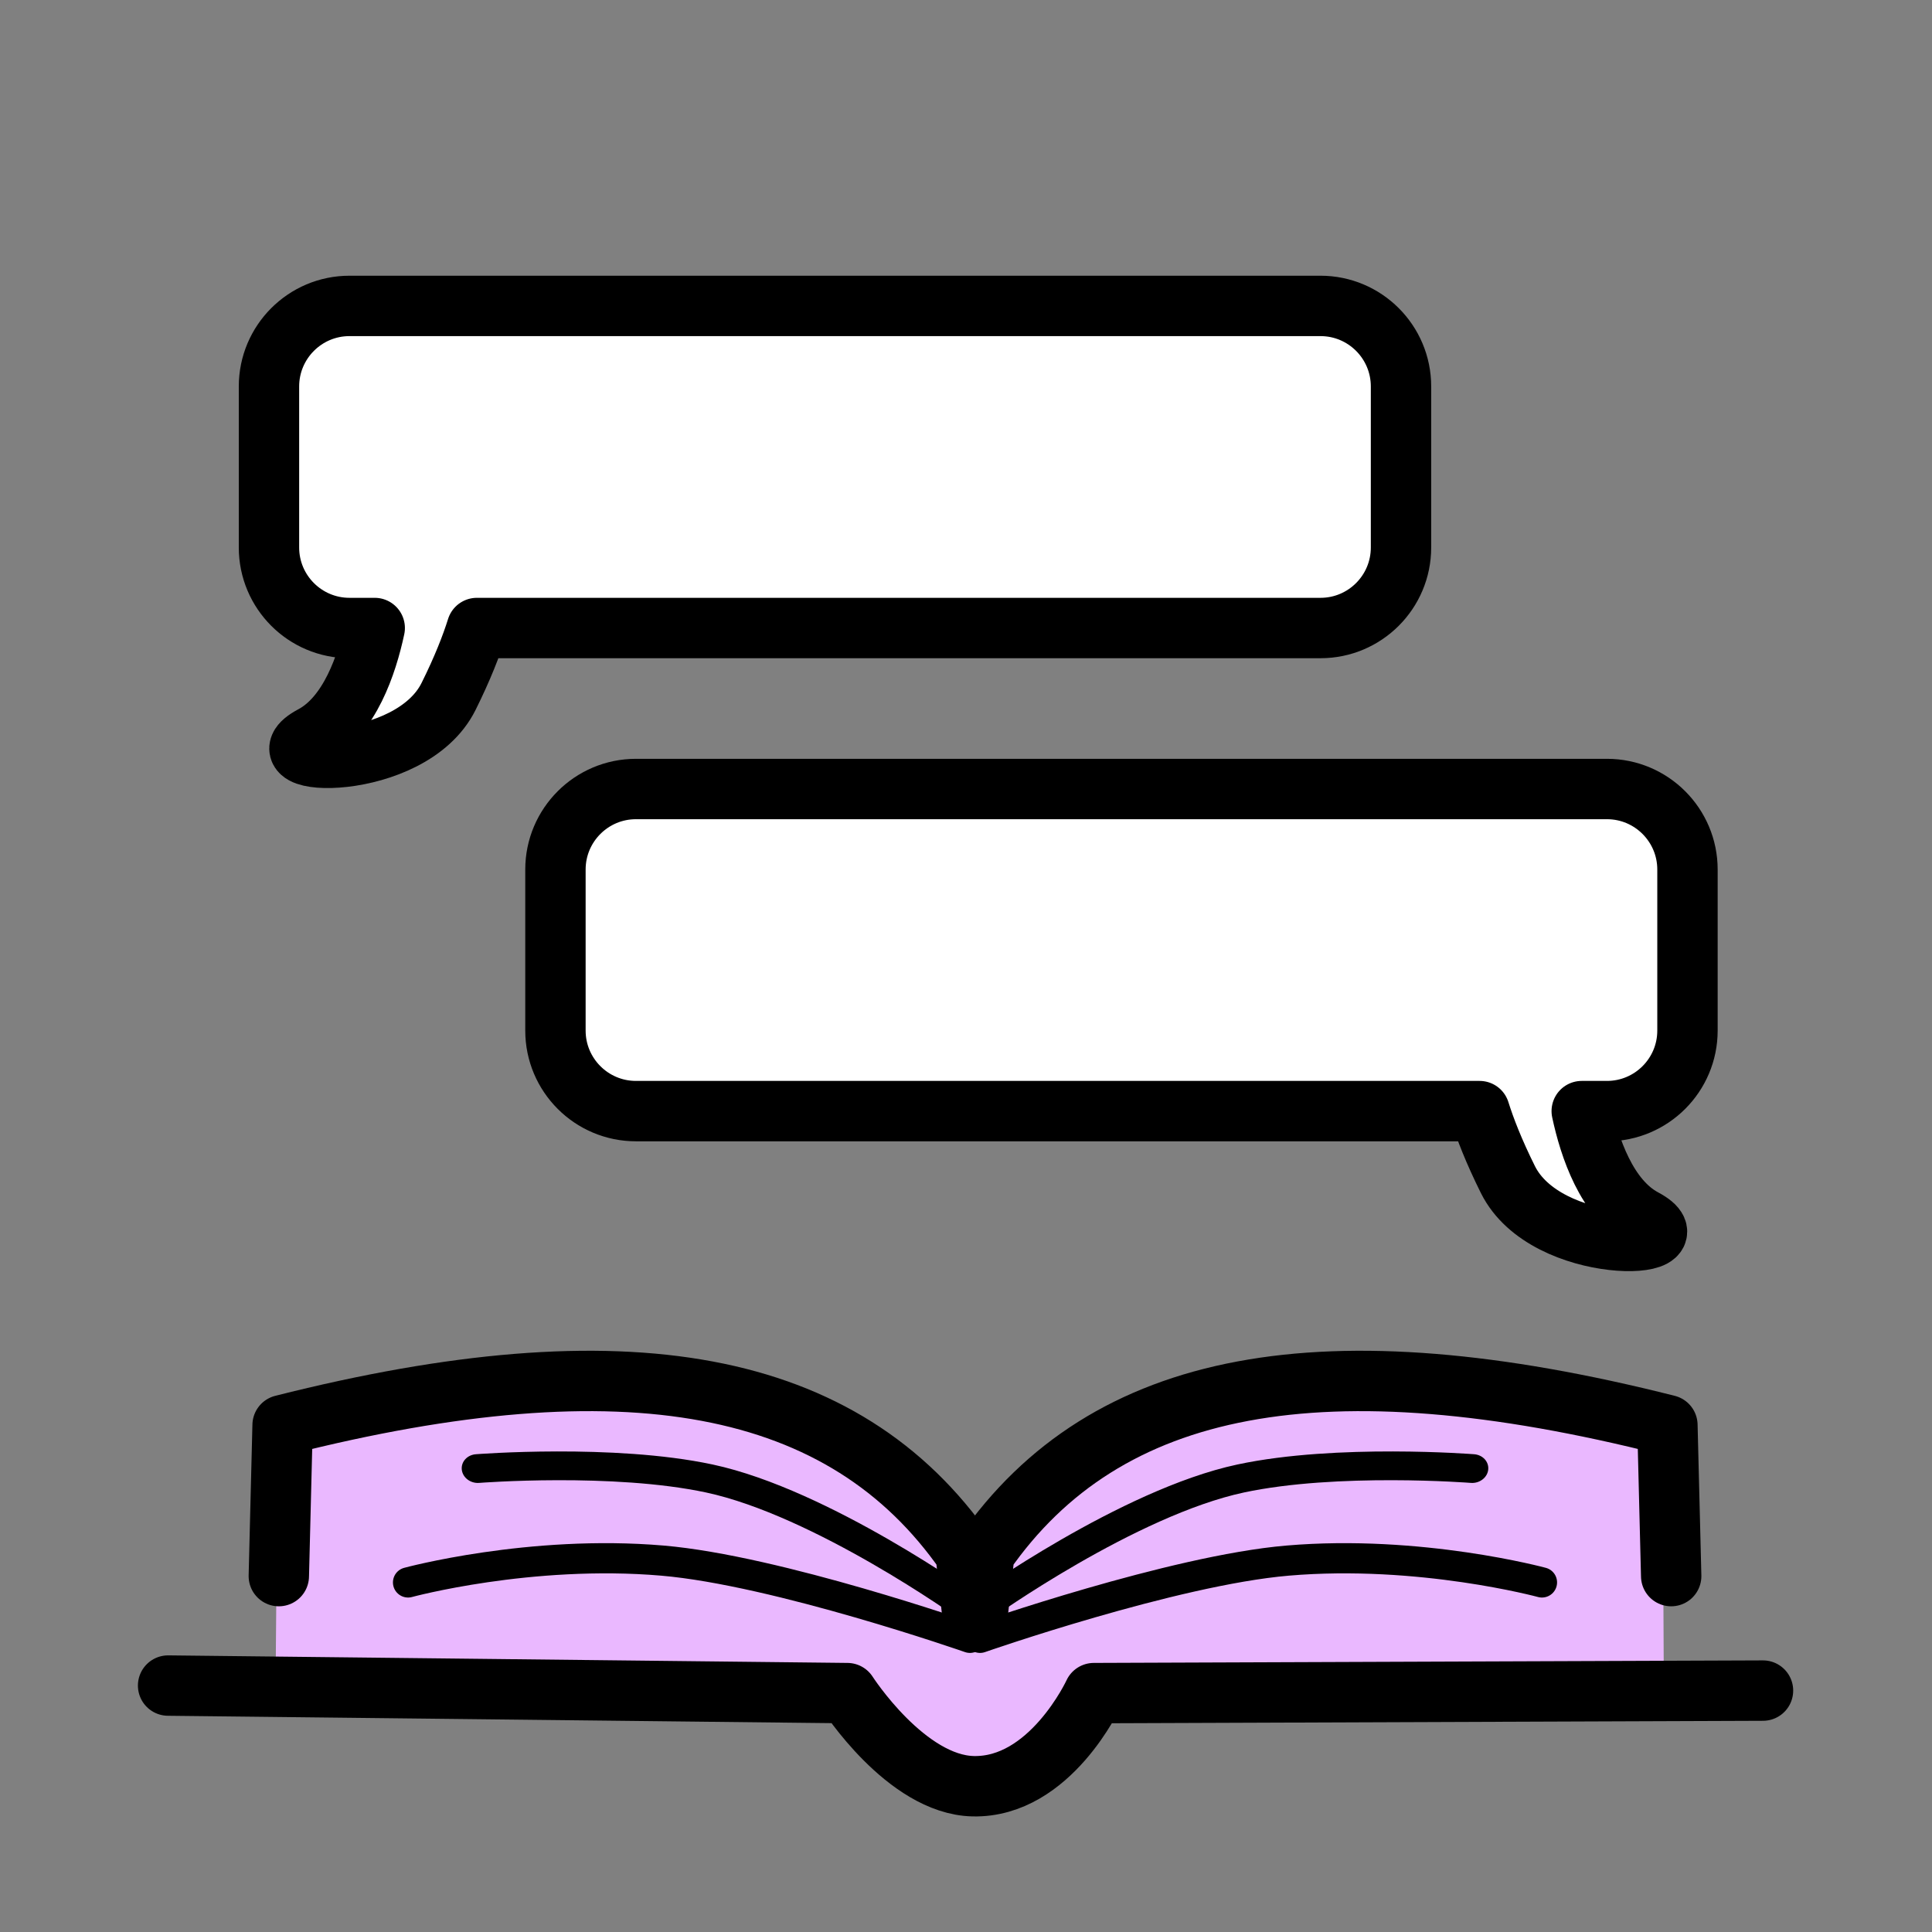
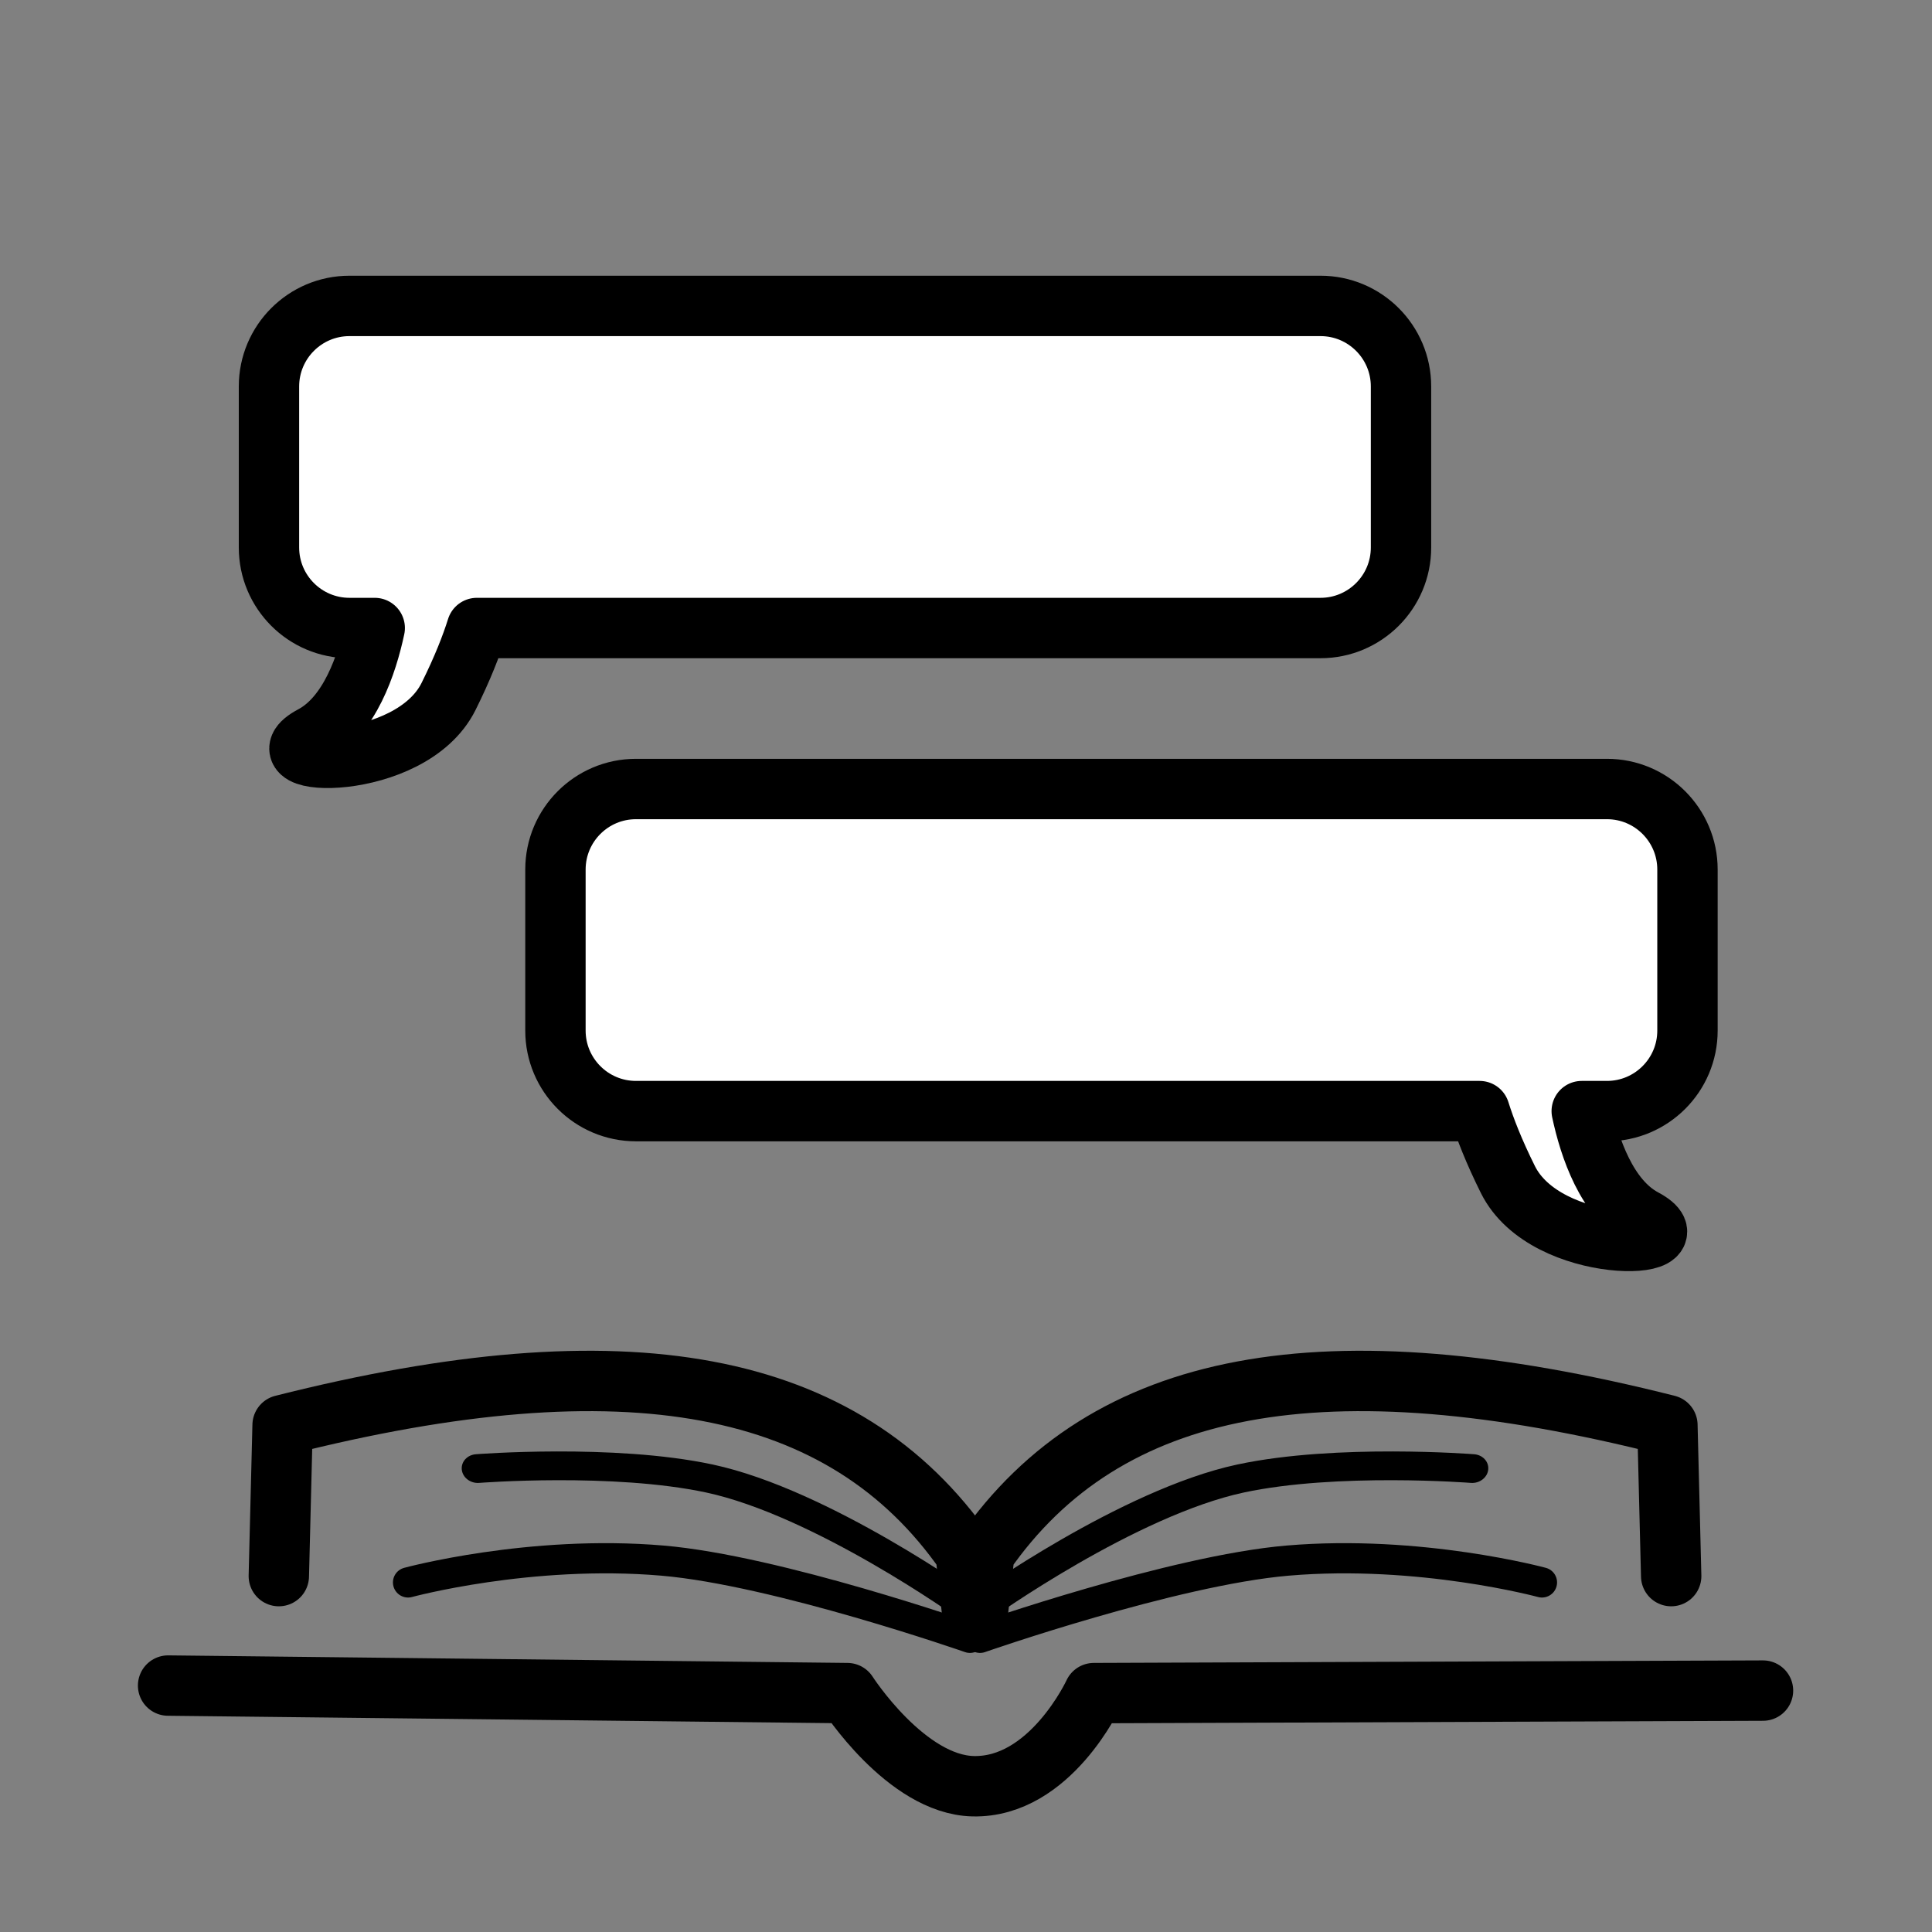
<svg xmlns="http://www.w3.org/2000/svg" xmlns:ns1="http://www.serif.com/" width="100%" height="100%" viewBox="0 0 256 256" version="1.1" xml:space="preserve" style="fill-rule:evenodd;clip-rule:evenodd;stroke-linecap:round;stroke-linejoin:round;stroke-miterlimit:1.5;">
  <rect x="0" y="0" width="256" height="256" fill="#808080" stroke="none" />
  <g transform="matrix(1,0,0,1,-512,-512)">
    <g transform="matrix(1.6,0,0,1.707,-17725.5,138.589)">
-       <rect id="Dialogue" x="11398.4" y="218.796" width="160" height="150" style="fill:none;" />
      <g id="Dialogue1" ns1:id="Dialogue">
        <g transform="matrix(1,0,0,1,-0.417,7.91)">
          <g transform="matrix(0.625,0,0,0.586,11398,-72.708)">
-             <path d="M37.872,708.319L38.167,673.654C83.625,662.163 112.549,667.479 128.667,690.654L129.667,699.654L130.167,699.654L131.167,690.654C147.285,667.479 176.21,662.163 221.667,673.654L221.84,708.867L145.667,709.154C145.667,709.154 139.891,721.722 129.667,721.487C120.779,721.282 113.001,709.154 113.001,709.154L37.872,708.319Z" style="fill:rgb(234,184,255);" />
-           </g>
+             </g>
          <g transform="matrix(0.62,0.071,-0.069,0.528,11447.9,-43.212)">
            <path d="M128.001,700.154C128.001,700.154 107.157,687.639 92.001,686.154C79.019,684.881 61.334,688.82 61.334,688.82" style="fill:none;stroke:black;stroke-width:4.19px;" />
          </g>
          <g transform="matrix(-0.62,0.071,0.069,0.528,11511.3,-43.212)">
            <path d="M128.001,700.154C128.001,700.154 107.157,687.639 92.001,686.154C79.019,684.881 61.334,688.82 61.334,688.82" style="fill:none;stroke:black;stroke-width:4.19px;" />
          </g>
          <g transform="matrix(0.624,-0.035,0.038,0.585,11372.7,-67.132)">
            <path d="M128.001,700.154C128.001,700.154 103.03,689.712 87.962,687.513C70.548,684.97 54.147,688.386 54.147,688.386" style="fill:none;stroke:black;stroke-width:4px;" />
          </g>
          <g transform="matrix(-0.624,-0.035,-0.038,0.585,11586.5,-67.132)">
            <path d="M128.001,700.154C128.001,700.154 103.03,689.712 87.962,687.513C70.548,684.97 54.147,688.386 54.147,688.386" style="fill:none;stroke:black;stroke-width:4px;" />
          </g>
          <g transform="matrix(0.625,0,0,0.586,11398.4,-73.294)">
            <path d="M130.167,699.654L131.167,690.654C147.285,667.479 176.21,662.163 221.667,673.654L222.167,693.654" style="fill:none;stroke:black;stroke-width:8px;" />
          </g>
          <g transform="matrix(-0.625,0,0,0.586,11560.8,-73.294)">
            <path d="M130.167,699.654L131.167,690.654C147.285,667.479 176.21,662.163 221.667,673.654L222.167,693.654" style="fill:none;stroke:black;stroke-width:8px;" />
          </g>
          <g transform="matrix(0.625,0,0,0.586,11398.4,-73.294)">
            <path d="M23.001,708.154L113.001,709.154C113.001,709.154 120.779,721.282 129.667,721.487C139.891,721.722 145.667,709.154 145.667,709.154L234.334,708.82" style="fill:none;stroke:black;stroke-width:8px;" />
          </g>
        </g>
        <g transform="matrix(0.625,0,0,0.586,11078.4,-81.204)">
          <path d="M575.247,595.062C574.529,597.357 573.369,600.366 571.492,604.136C566.422,614.324 545.64,613.531 553.487,609.347C558.413,606.72 560.696,599.828 561.713,595.062L558.367,595.062C552.48,595.062 547.701,590.282 547.701,584.395L547.701,563.062C547.701,557.175 552.48,552.395 558.367,552.395L687.034,552.395C692.921,552.395 697.701,557.175 697.701,563.062L697.701,584.395C697.701,590.282 692.921,595.062 687.034,595.062L575.247,595.062Z" style="fill:white;stroke:black;stroke-width:8px;" />
        </g>
        <g transform="matrix(-0.625,0,0,0.586,11880.5,-43.704)">
          <path d="M575.247,595.062C574.529,597.357 573.369,600.366 571.492,604.136C566.422,614.324 545.64,613.531 553.487,609.347C558.413,606.72 560.696,599.828 561.713,595.062L558.367,595.062C552.48,595.062 547.701,590.282 547.701,584.395L547.701,563.062C547.701,557.175 552.48,552.395 558.367,552.395L687.034,552.395C692.921,552.395 697.701,557.175 697.701,563.062L697.701,584.395C697.701,590.282 692.921,595.062 687.034,595.062L575.247,595.062Z" style="fill:white;stroke:black;stroke-width:8px;" />
        </g>
      </g>
    </g>
  </g>
</svg>